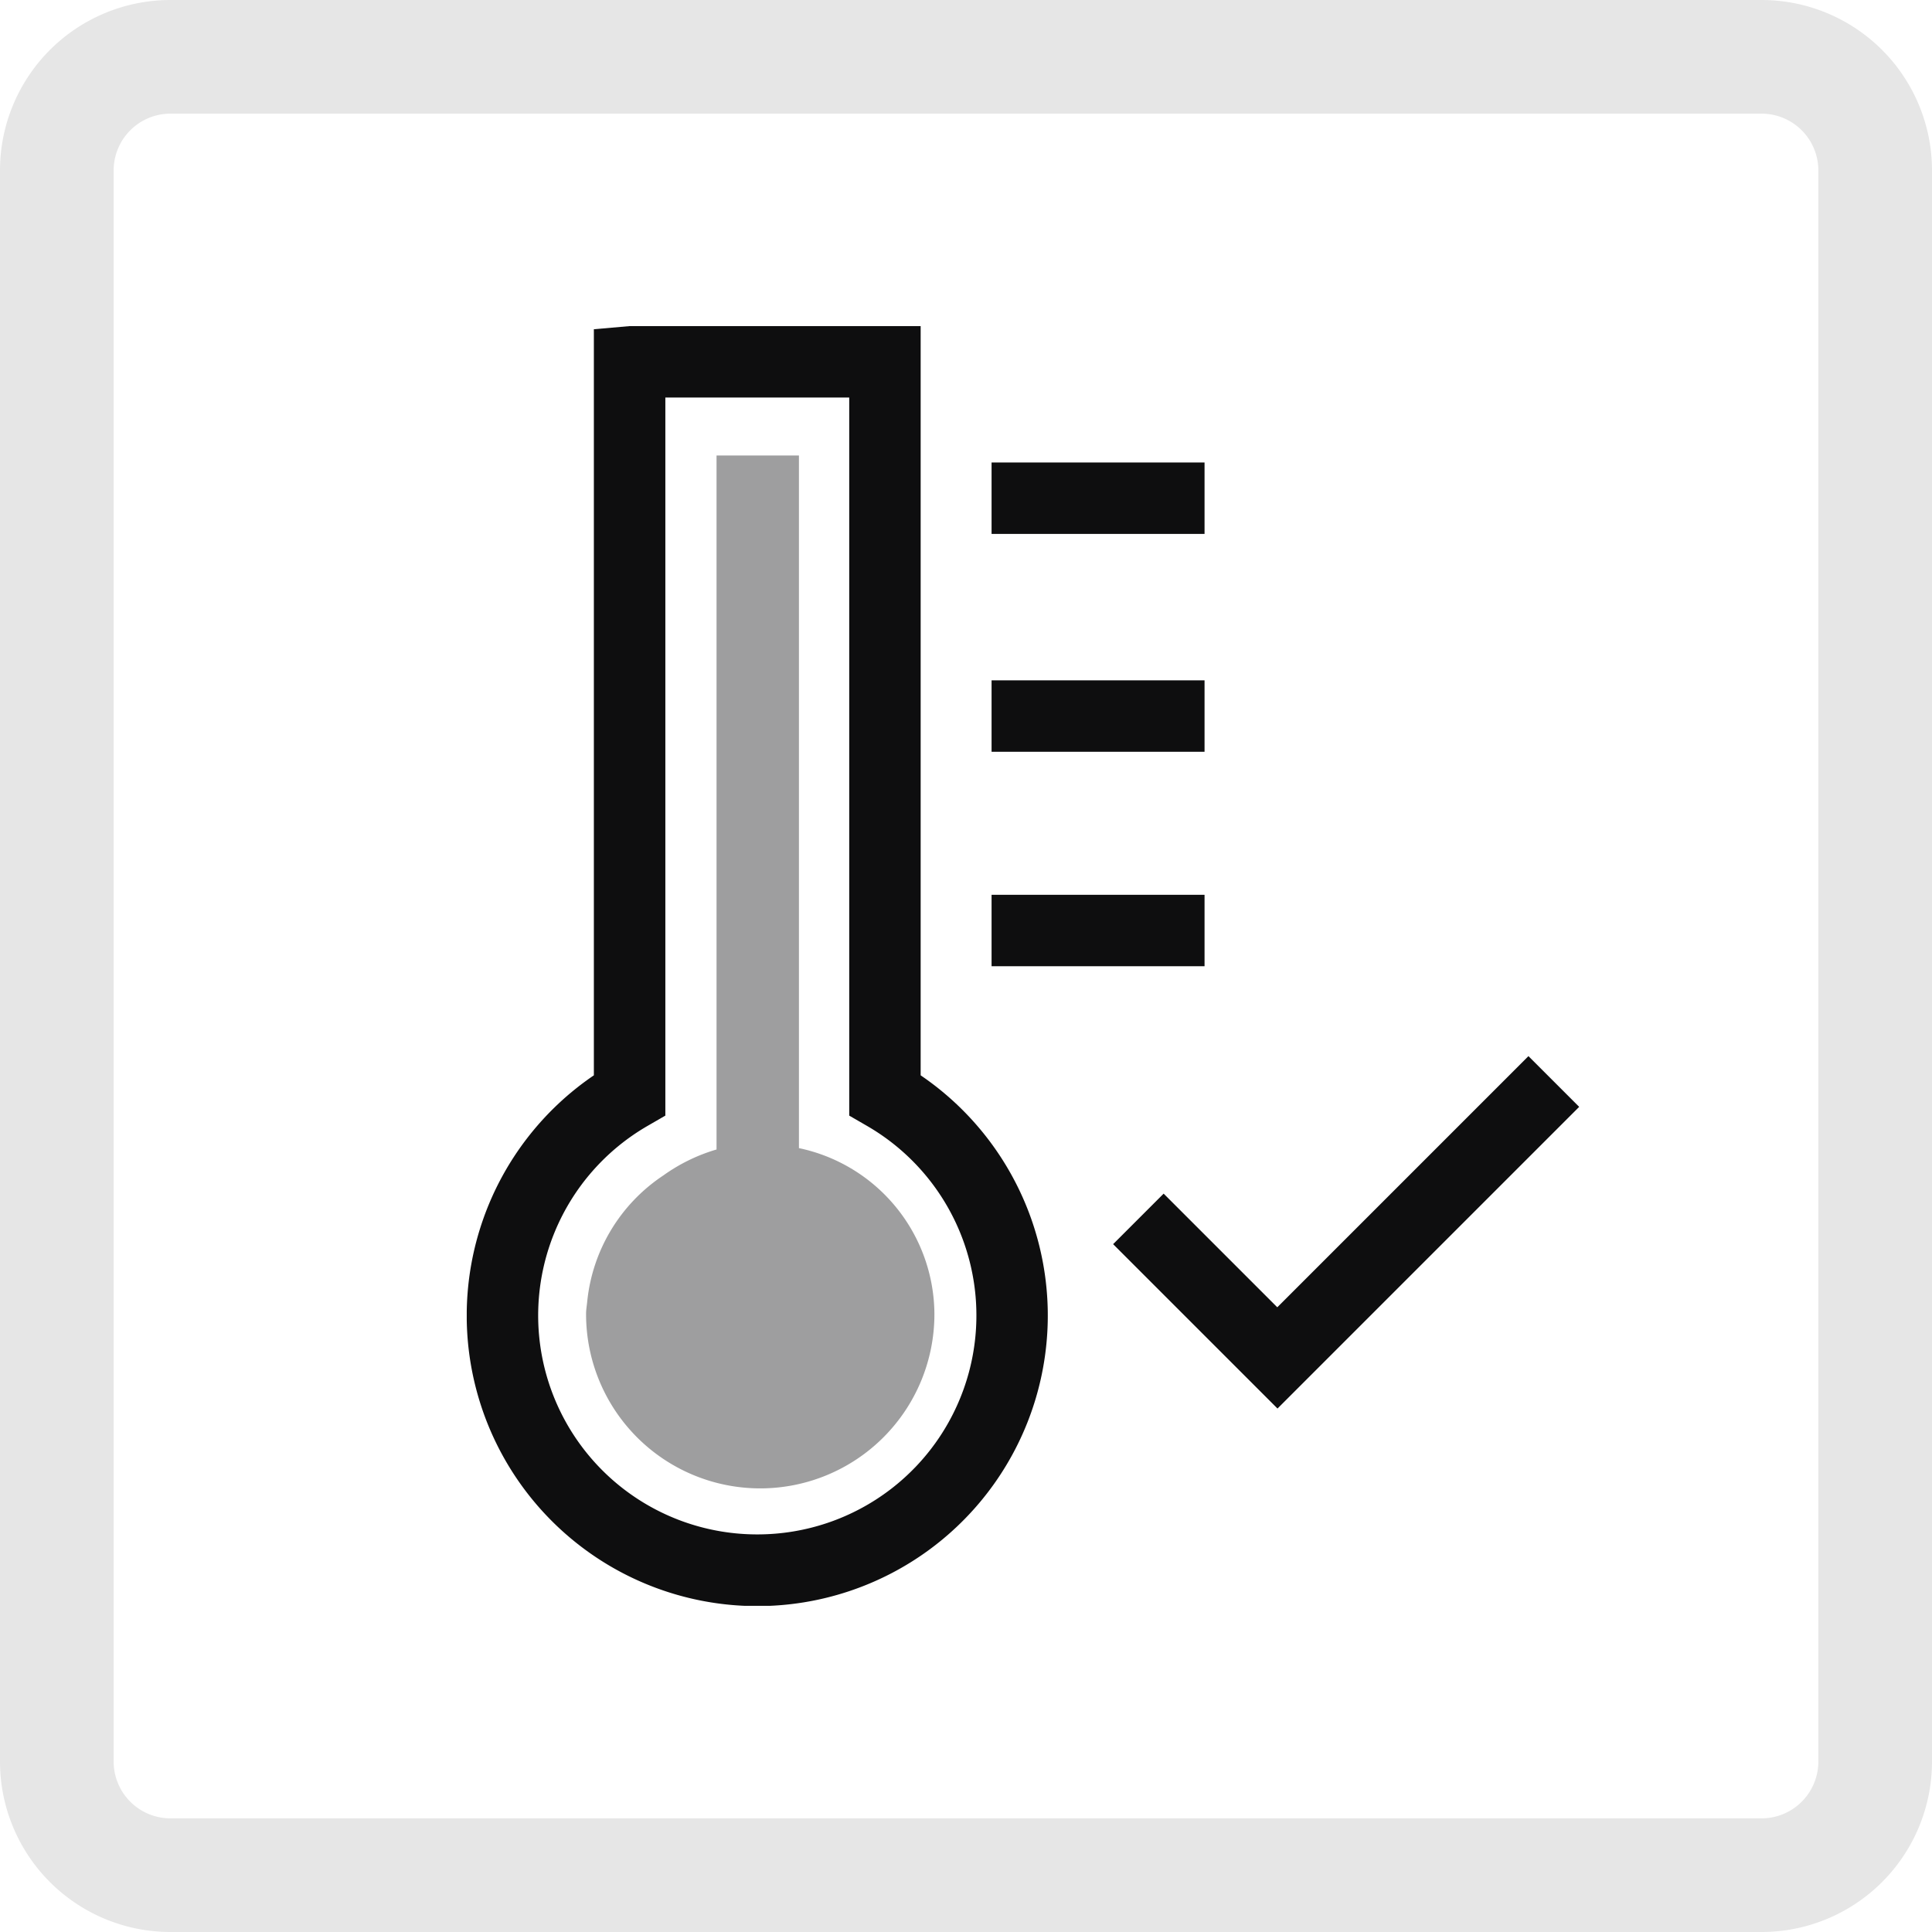
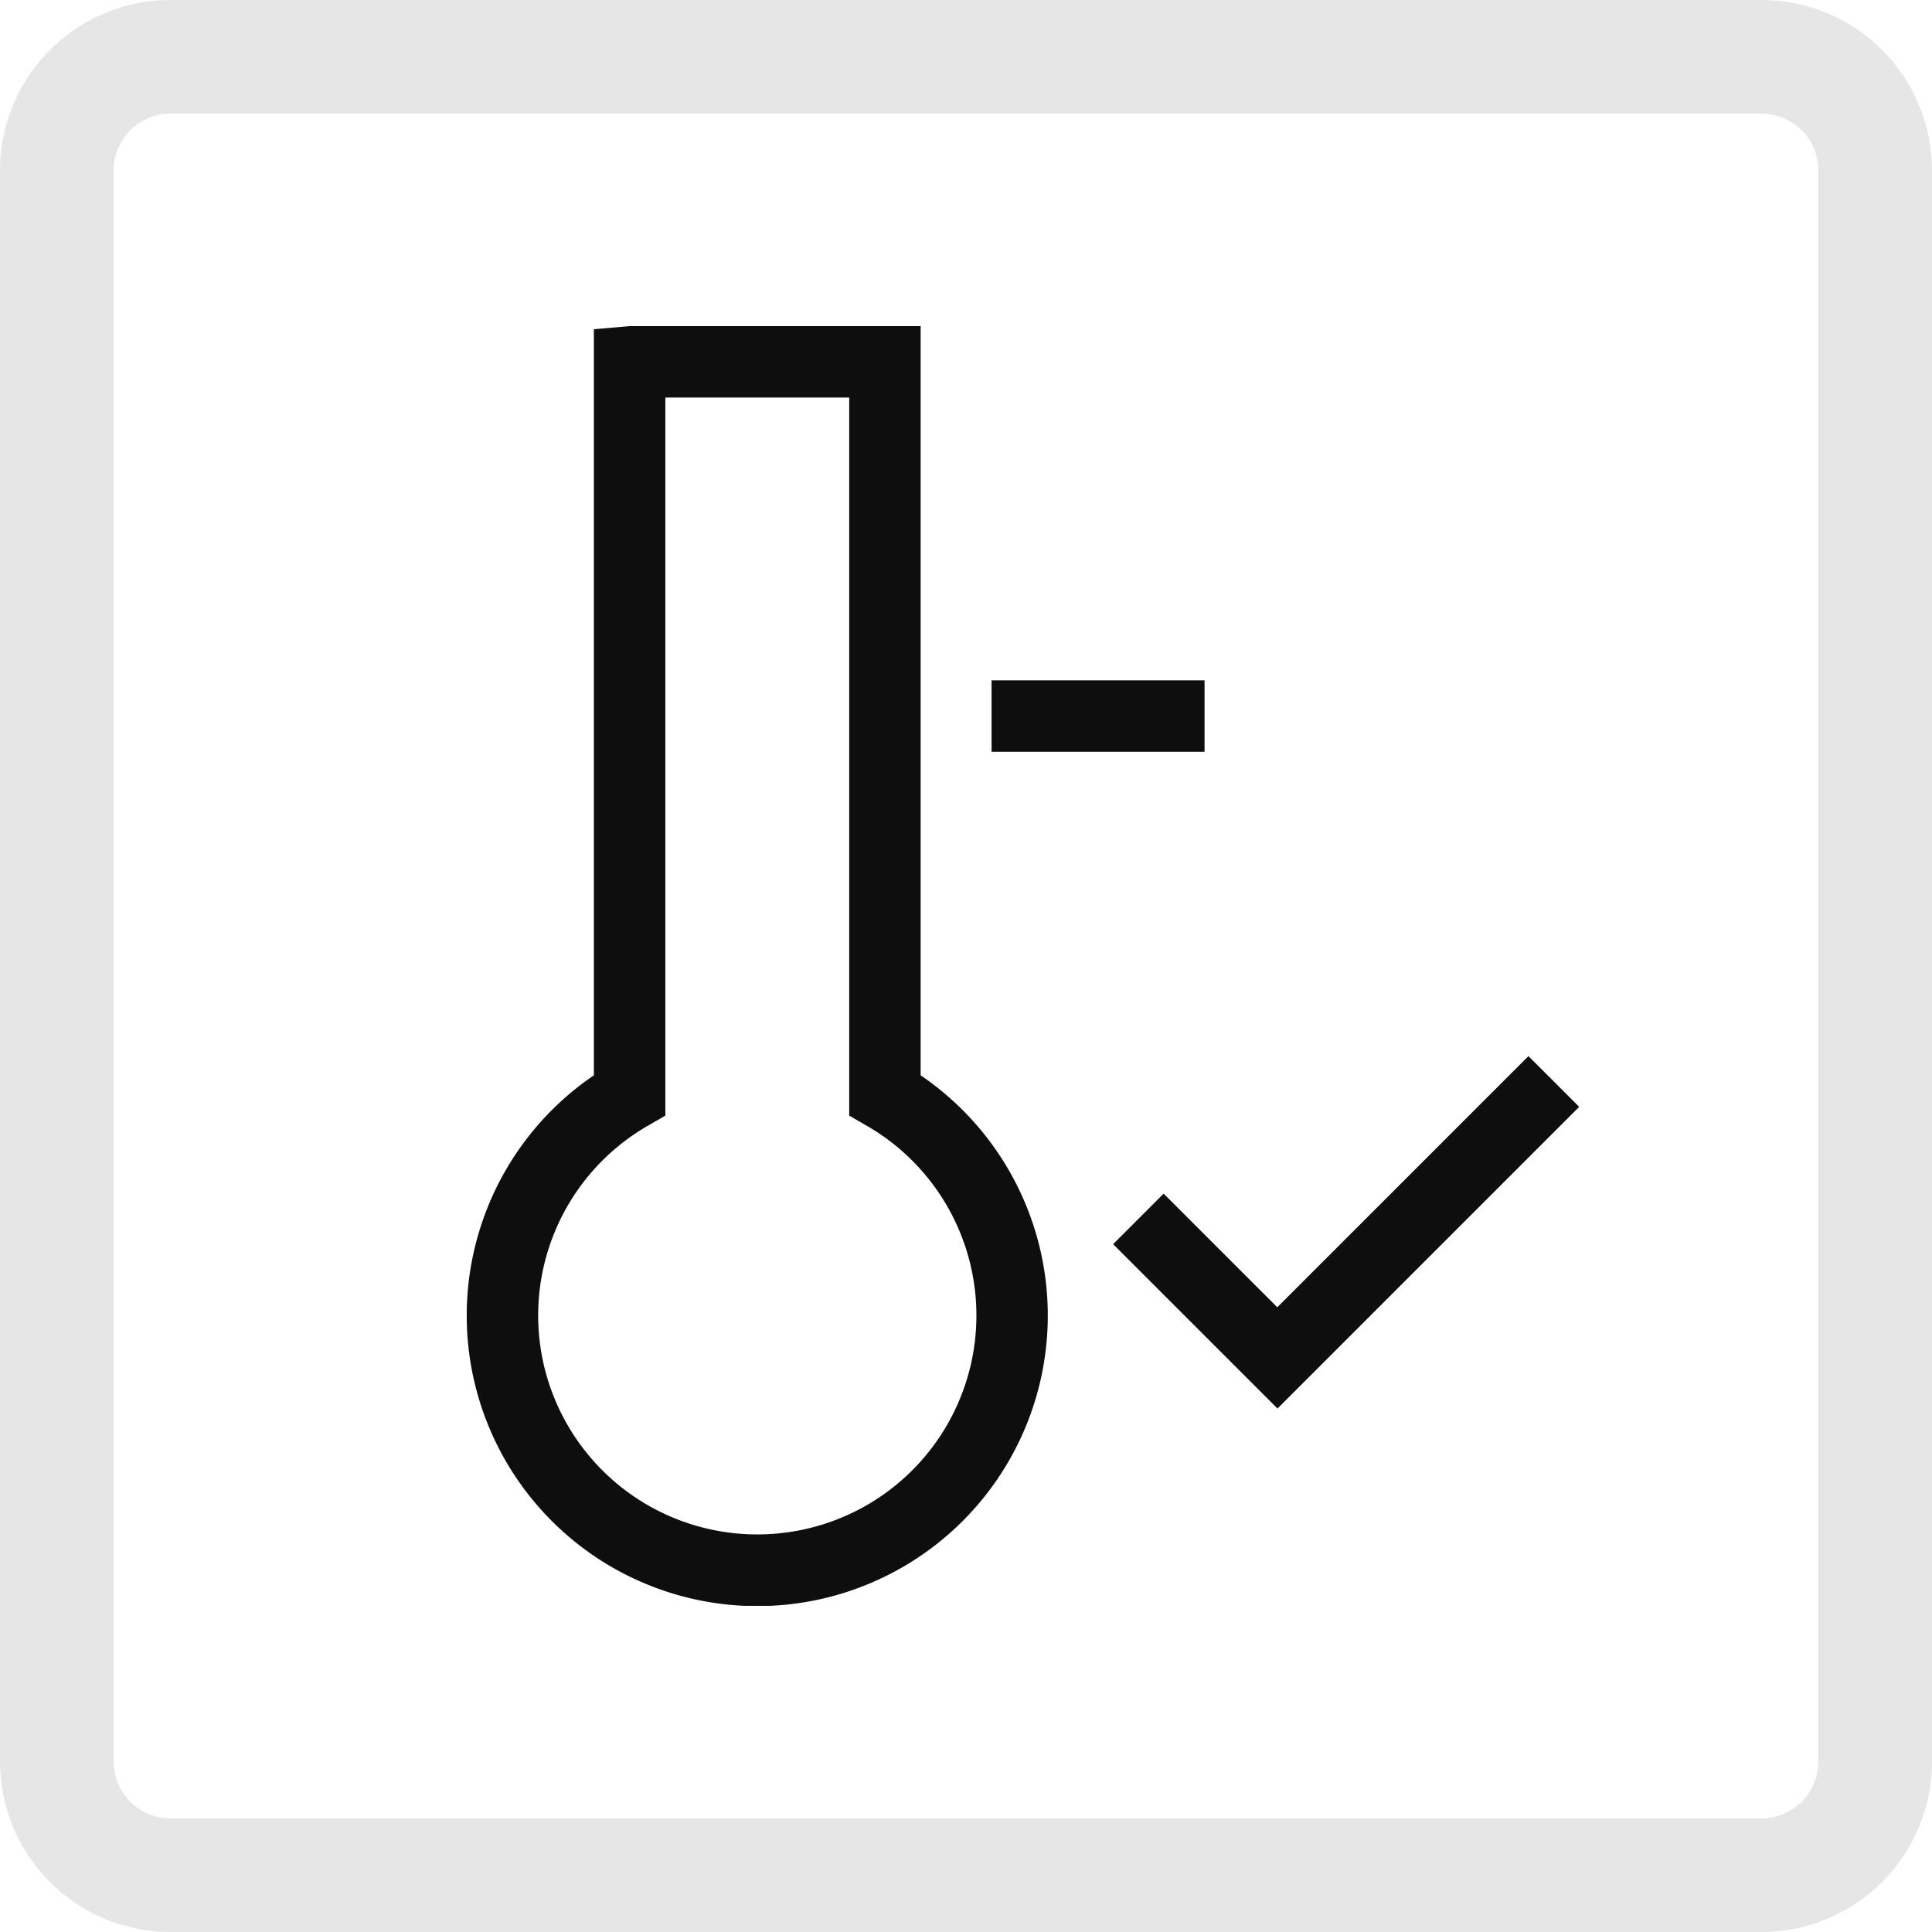
<svg xmlns="http://www.w3.org/2000/svg" id="Gruppe_13210" data-name="Gruppe 13210" width="34" height="34" viewBox="0 0 34 34">
  <defs>
    <clipPath id="clip-path">
      <rect id="Rechteck_15308" data-name="Rechteck 15308" width="19.573" height="22.521" fill="#0e0e0f" />
    </clipPath>
  </defs>
  <path id="Pfad_13821" data-name="Pfad 13821" d="M3,2A1,1,0,0,0,2,3V31a1,1,0,0,0,1,1H31a1,1,0,0,0,1-1V3a1,1,0,0,0-1-1ZM3,0H31a3,3,0,0,1,3,3V31a3,3,0,0,1-3,3H3a3,3,0,0,1-3-3V3A3,3,0,0,1,3,0" fill="#E6E6E6" />
  <g id="Gruppe_13213" data-name="Gruppe 13213" transform="translate(8.214 5.739)">
    <g id="Gruppe_13212" data-name="Gruppe 13212" clip-path="url(#clip-path)">
      <path id="Pfad_31022" data-name="Pfad 31022" d="M7.988,13.185V0H2.866L2.237.055v13.13a5.113,5.113,0,1,0,5.751,0M5.113,21.264a3.853,3.853,0,0,1-1.931-7.189l.313-.181V1.257H6.731V13.894l.313.181a3.853,3.853,0,0,1-1.931,7.189" transform="translate(0 0)" fill="#0e0e0f" />
-       <rect id="Rechteck_15305" data-name="Rechteck 15305" width="3.748" height="1.257" transform="translate(9.236 10.008)" fill="#0e0e0f" />
      <rect id="Rechteck_15306" data-name="Rechteck 15306" width="3.748" height="1.257" transform="translate(9.236 6.234)" fill="#0e0e0f" />
-       <path id="Pfad_31023" data-name="Pfad 31023" d="M5.416,14V1.811H3.966V14.024a3.11,3.11,0,0,0-.938.458A3.027,3.027,0,0,0,1.69,16.7c-.006.07-.02.14-.02.21v.013a3.065,3.065,0,0,0,6.13,0v-.013A3,3,0,0,0,5.416,14" transform="translate(0.43 0.466)" fill="#0e0e0f" opacity="0.4" />
-       <rect id="Rechteck_15307" data-name="Rechteck 15307" width="3.748" height="1.257" transform="translate(9.236 2.4)" fill="#0e0e0f" />
      <path id="Pfad_31024" data-name="Pfad 31024" d="M16.356,10.217l-4.42,4.42-2-2-.889.889,2.893,2.893,5.309-5.309Z" transform="translate(2.328 2.63)" fill="#0e0e0f" />
    </g>
  </g>
</svg>